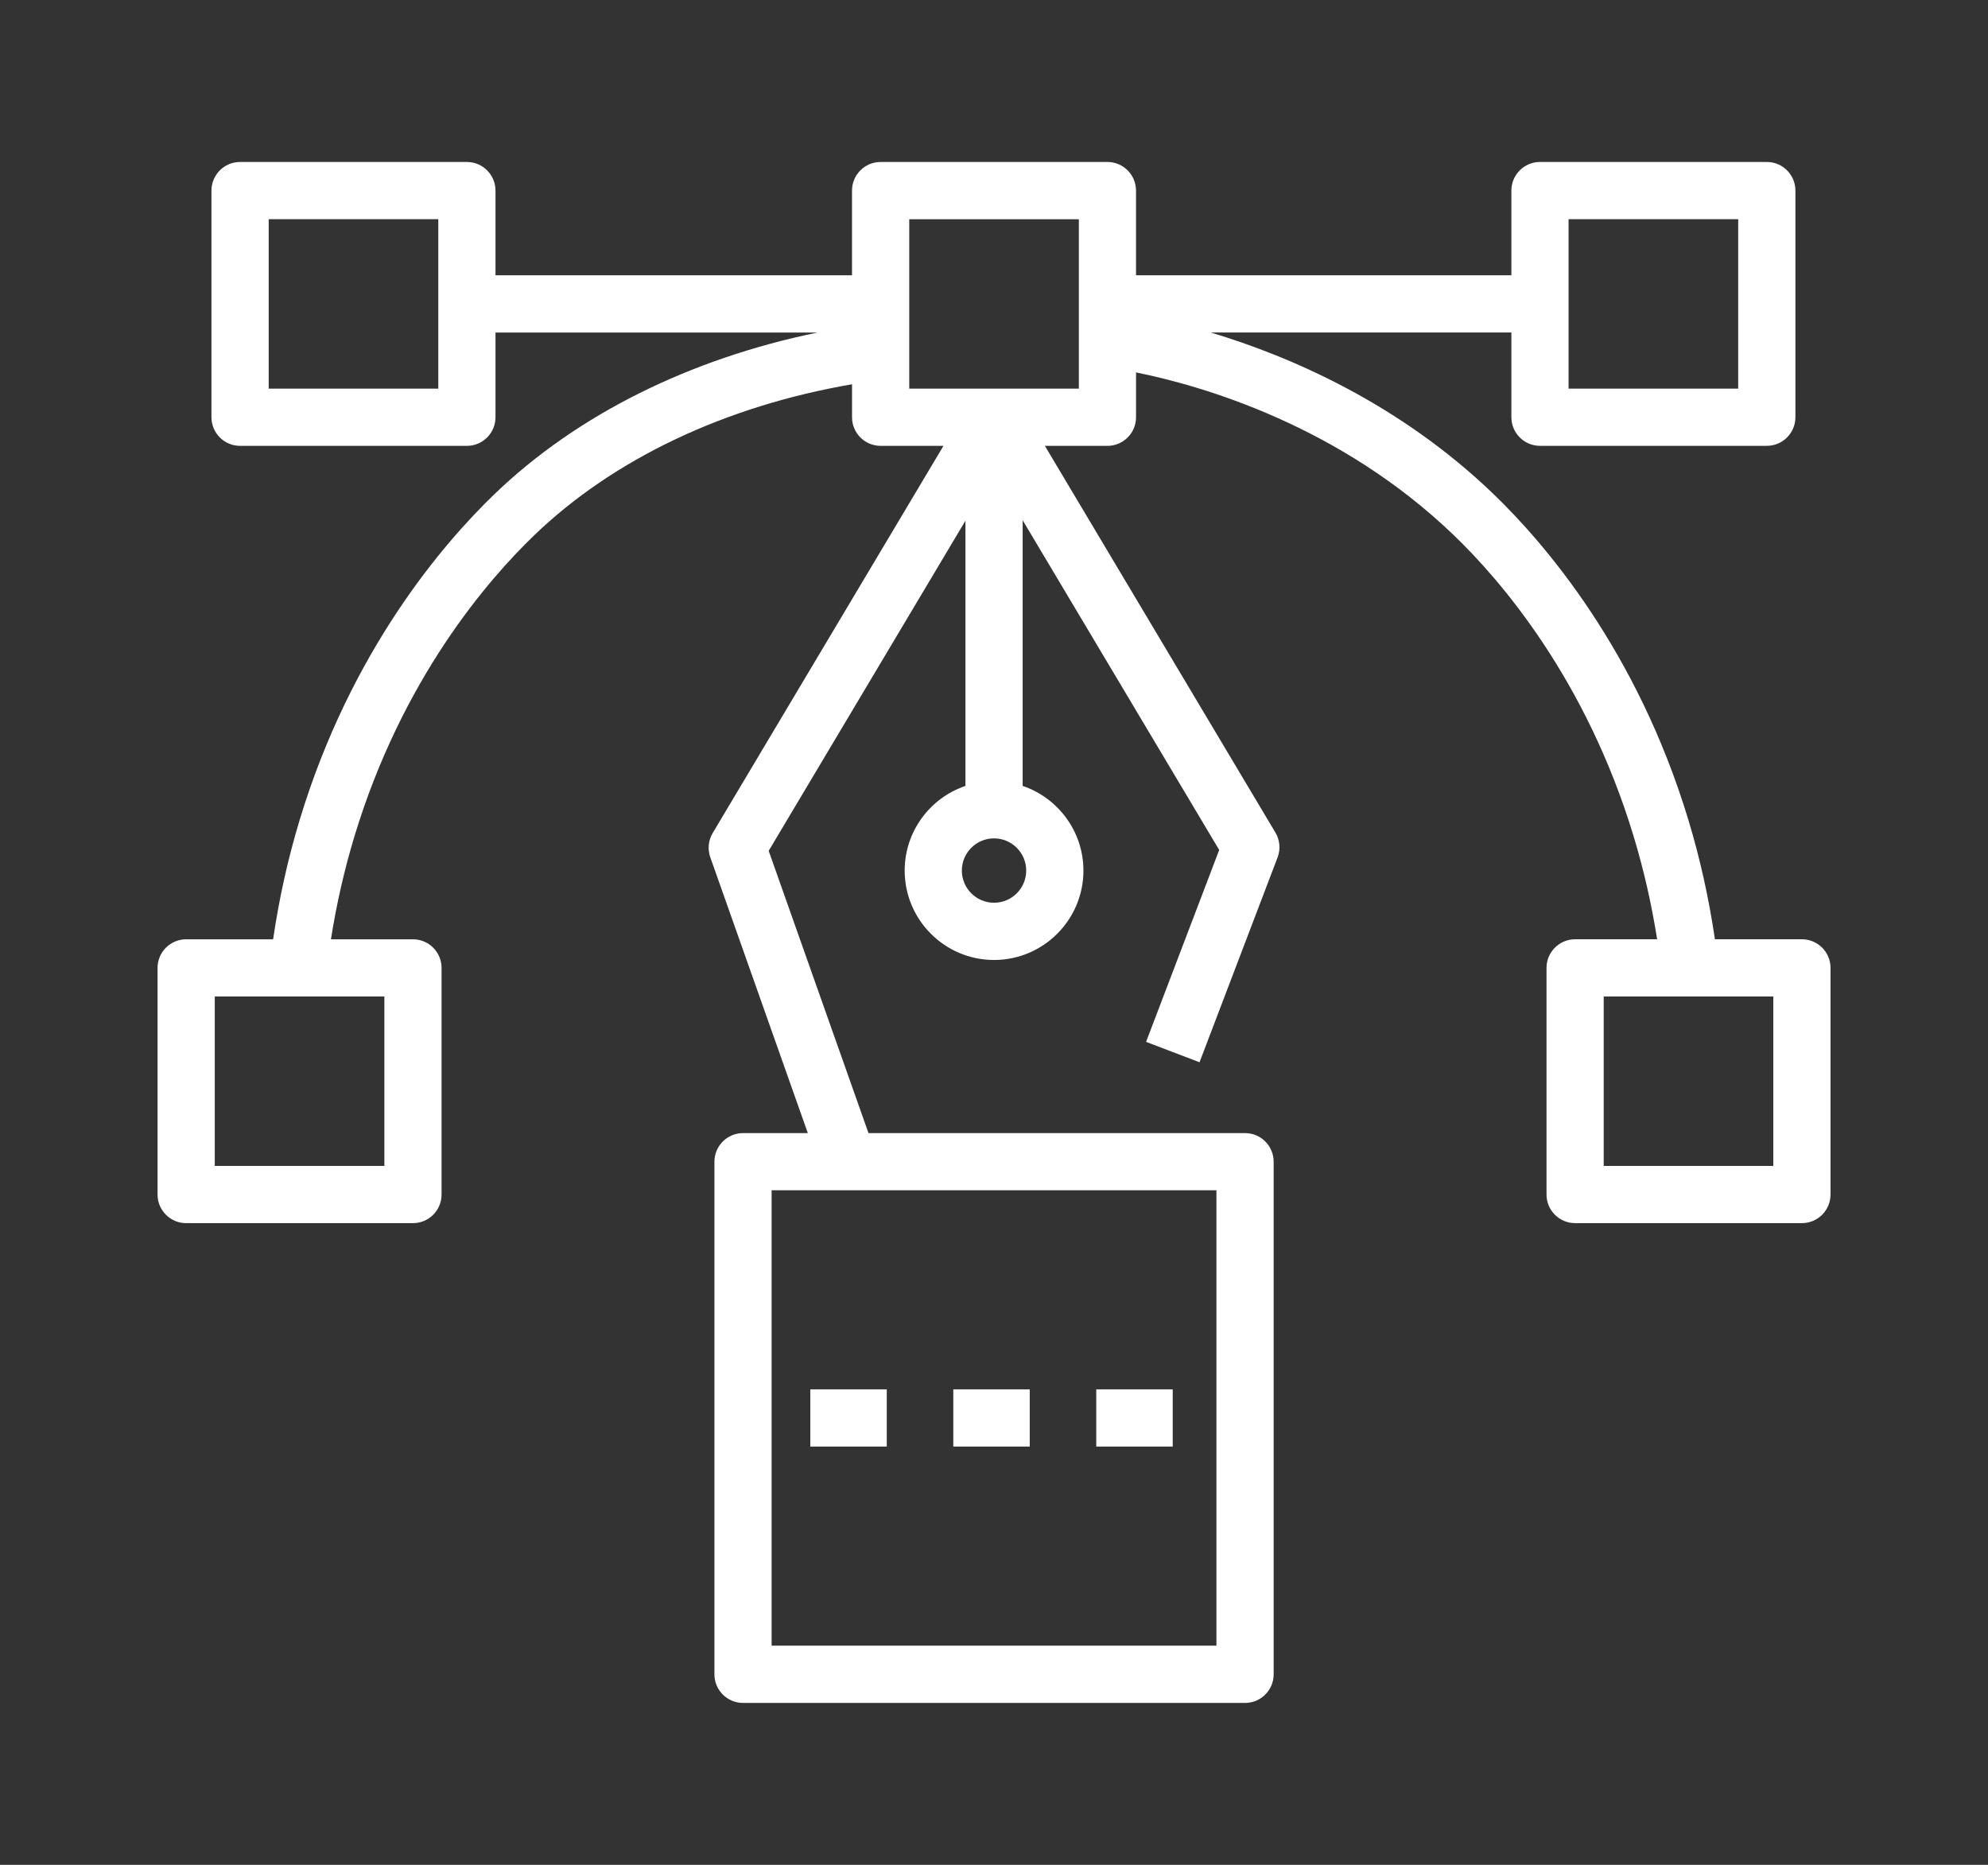
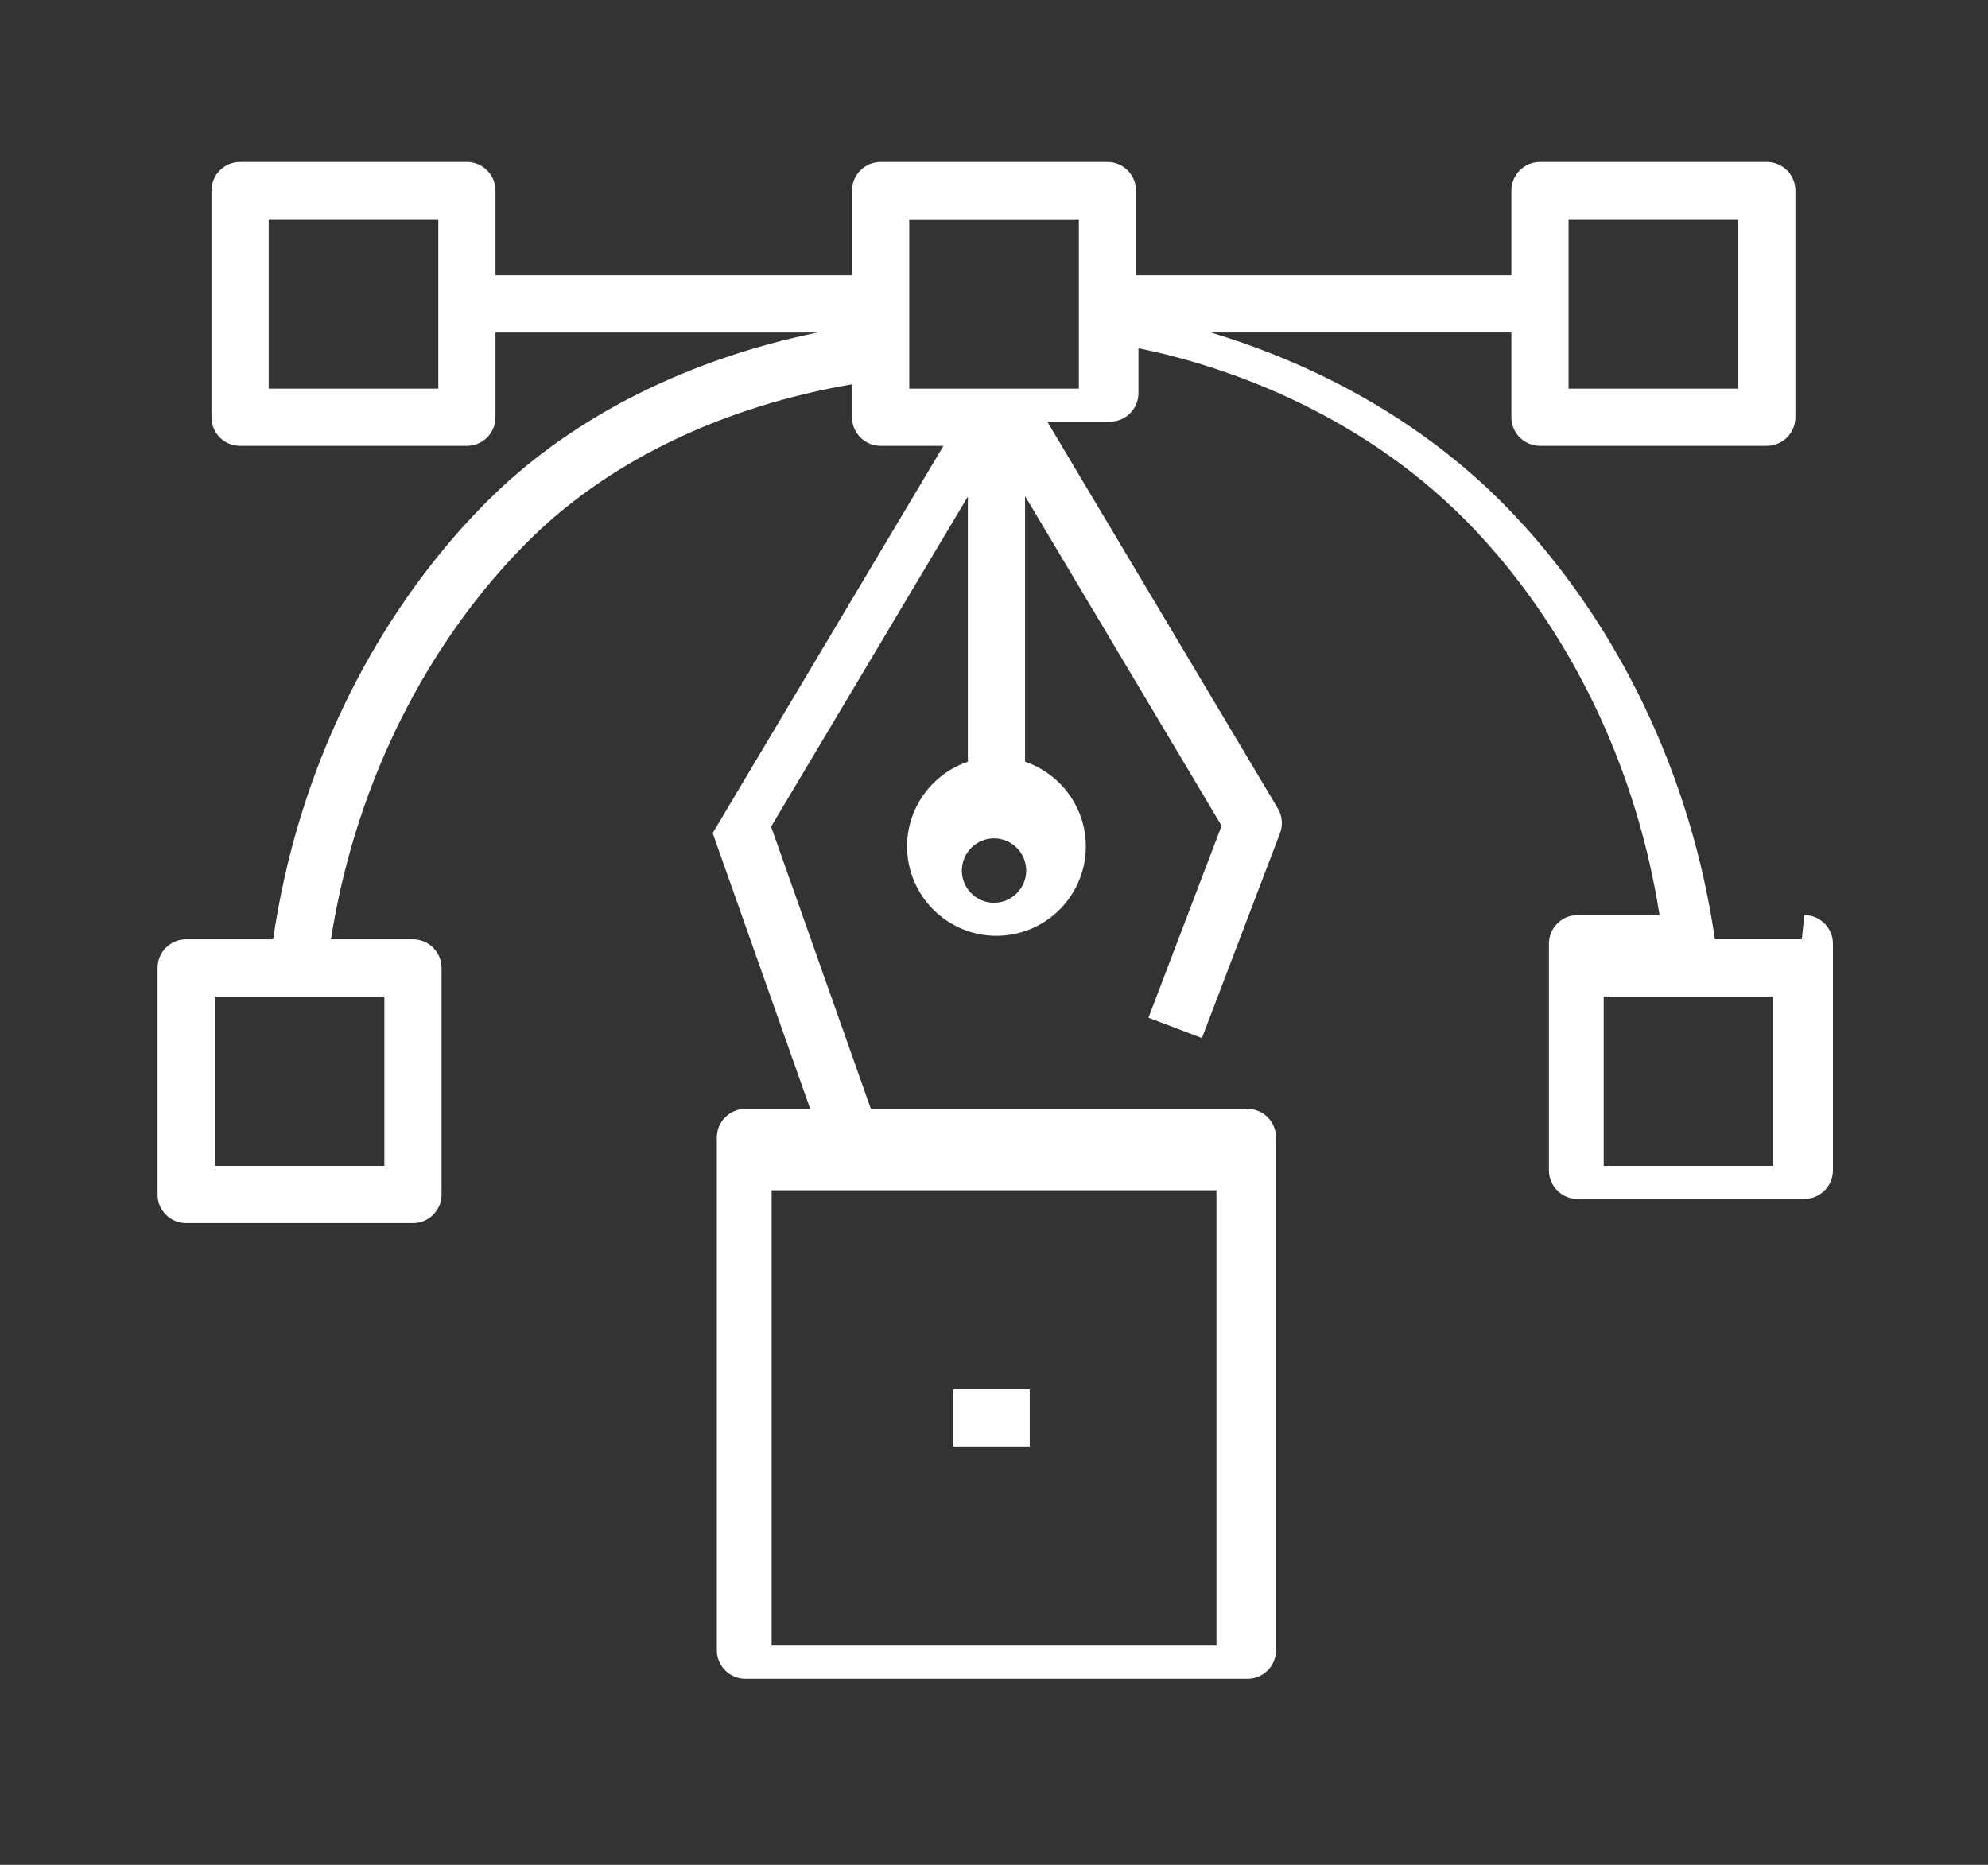
<svg xmlns="http://www.w3.org/2000/svg" width="145mm" height="136mm" viewBox="0 0 834.58 782.78" fill="#fff">
  <rect x="0" y="0" width="834.58" height="782.78" fill="#333333" stroke="none" />
-   <path d="M756.44 394.26l-36.5 0c-2.5,-17.03 -6.22,-33.83 -11.14,-50.08 -21.56,-71.29 -60.53,-116.32 -81.83,-136.81 -39.69,-38.18 -85.56,-57.84 -118.65,-67.8l126.17 -0 0 35.56c0,6.63 5.38,12.01 12.01,12.01l95.22 0c6.63,0 12.01,-5.38 12.01,-12.01l0 -95.13c0,-6.63 -5.37,-12.01 -12.01,-12.01l-95.22 0c-6.63,0 -12.01,5.38 -12.01,12.01l0 35.56 -157.58 0 0 -35.56c0,-6.63 -5.38,-12.01 -12.01,-12.01l-95.21 0c-6.63,0 -12.01,5.38 -12.01,12.01l0 35.56 -149.67 0 0 -35.56c0,-6.63 -5.38,-12.01 -12.01,-12.01l-95.22 0c-6.63,0 -12.01,5.38 -12.01,12.01l0 95.14c0,6.63 5.38,12.01 12.01,12.01l95.22 -0c6.63,0 12.01,-5.38 12.01,-12.01l0 -35.56 135.23 0c-53.67,11 -101.06,34.55 -135.62,67.8 -21.31,20.5 -60.27,65.53 -81.83,136.81 -4.91,16.25 -8.64,33.05 -11.14,50.08l-36.5 0c-6.63,0 -12.01,5.38 -12.01,12.01l0 95.13c0,6.63 5.38,12.01 12.01,12.01l95.21 -0c6.63,0 12.01,-5.38 12.01,-12.01l0 -95.13c0,-6.63 -5.38,-12.01 -12.01,-12.01l-34.43 0c2.31,-14.66 5.6,-29.12 9.84,-43.13 19.98,-66.06 55.88,-107.59 75.5,-126.46 33.33,-32.07 80.2,-54.23 133.42,-63.38l0 13.84c0,6.63 5.38,12.01 12.01,12.01l26.37 0 -96.88 162.53c-1.83,3.07 -2.2,6.78 -1.01,10.15l40.95 115.79 -27.2 0c-6.63,0 -12.01,5.38 -12.01,12.01l0 215.17c0,6.63 5.38,12.01 12.01,12.01l210.75 -0c6.63,0 12.01,-5.38 12.01,-12.01l0 -215.17c0,-6.63 -5.37,-12.01 -12.01,-12.01l-158.08 0 -41.9 -118.48 82.6 -138.58 0 111.33c-14.81,5.02 -25.51,19.05 -25.51,35.54 0,20.69 16.83,37.52 37.52,37.52 20.69,0 37.52,-16.83 37.52,-37.52 0,-16.49 -10.7,-30.52 -25.51,-35.54l0 -111.51 82.51 138.39 -30.7 80.56 22.44 8.55 32.77 -85.99c1.31,-3.43 0.97,-7.27 -0.91,-10.42l-96.78 -162.32 26.26 0c6.63,0 12.01,-5.38 12.01,-12.01l0 -18.82c27.68,5.59 85.43,22.19 133.42,68.35 19.62,18.87 55.52,60.4 75.5,126.46 4.24,14.01 7.52,28.46 9.84,43.13l-34.43 -0c-6.63,0 -12.01,5.38 -12.01,12.01l0 95.13c0,6.63 5.38,12.01 12.01,12.01l95.21 -0c6.63,0 12.01,-5.38 12.01,-12.01l0 -95.13c0,-6.63 -5.38,-12.01 -12.01,-12.01l0 0zm-97.94 -302.25l71.21 0 0 71.12 -71.21 0 0 -71.12zm-474.5 71.12l-71.2 0 0 -71.12 71.2 -0 0 71.12zm-22.64 255.14l0 71.12 -71.2 0 0 -71.12 71.2 0zm349.31 81.35l0 191.15 -186.74 0 0 -191.15 186.74 0zm-79.86 -134.2c0,7.45 -6.06,13.51 -13.51,13.51 -7.45,0 -13.51,-6.06 -13.51,-13.51 0,-7.45 6.06,-13.51 13.51,-13.51 7.45,0 13.51,6.06 13.51,13.51zm22.1 -202.28l-71.2 0 0 -71.12 71.2 -0 0 71.12zm291.54 326.26l-71.2 0 0 -71.12 71.2 0 0 71.12z" />
+   <path d="M756.44 394.26l-36.5 0c-2.5,-17.03 -6.22,-33.83 -11.14,-50.08 -21.56,-71.29 -60.53,-116.32 -81.83,-136.81 -39.69,-38.18 -85.56,-57.84 -118.65,-67.8l126.17 -0 0 35.56c0,6.63 5.38,12.01 12.01,12.01l95.22 0c6.63,0 12.01,-5.38 12.01,-12.01l0 -95.13c0,-6.63 -5.37,-12.01 -12.01,-12.01l-95.22 0c-6.63,0 -12.01,5.38 -12.01,12.01l0 35.56 -157.58 0 0 -35.56c0,-6.63 -5.38,-12.01 -12.01,-12.01l-95.21 0c-6.63,0 -12.01,5.38 -12.01,12.01l0 35.56 -149.67 0 0 -35.56c0,-6.63 -5.38,-12.01 -12.01,-12.01l-95.22 0c-6.63,0 -12.01,5.38 -12.01,12.01l0 95.14c0,6.63 5.38,12.01 12.01,12.01l95.22 -0c6.63,0 12.01,-5.38 12.01,-12.01l0 -35.56 135.23 0c-53.67,11 -101.06,34.55 -135.62,67.8 -21.31,20.5 -60.27,65.53 -81.83,136.81 -4.91,16.25 -8.64,33.05 -11.14,50.08l-36.5 0c-6.63,0 -12.01,5.38 -12.01,12.01l0 95.13c0,6.63 5.38,12.01 12.01,12.01l95.21 -0c6.63,0 12.01,-5.38 12.01,-12.01l0 -95.13c0,-6.63 -5.38,-12.01 -12.01,-12.01l-34.43 0c2.31,-14.66 5.6,-29.12 9.84,-43.13 19.98,-66.06 55.88,-107.59 75.5,-126.46 33.33,-32.07 80.2,-54.23 133.42,-63.38l0 13.84c0,6.63 5.38,12.01 12.01,12.01l26.37 0 -96.88 162.53l40.95 115.79 -27.2 0c-6.63,0 -12.01,5.38 -12.01,12.01l0 215.17c0,6.63 5.38,12.01 12.01,12.01l210.75 -0c6.63,0 12.01,-5.38 12.01,-12.01l0 -215.17c0,-6.63 -5.37,-12.01 -12.01,-12.01l-158.08 0 -41.9 -118.48 82.6 -138.58 0 111.33c-14.81,5.02 -25.51,19.05 -25.51,35.54 0,20.69 16.83,37.52 37.52,37.52 20.69,0 37.52,-16.83 37.52,-37.52 0,-16.49 -10.7,-30.52 -25.51,-35.54l0 -111.51 82.51 138.39 -30.7 80.56 22.44 8.55 32.77 -85.99c1.31,-3.43 0.97,-7.27 -0.91,-10.42l-96.78 -162.32 26.26 0c6.63,0 12.01,-5.38 12.01,-12.01l0 -18.82c27.68,5.59 85.43,22.19 133.42,68.35 19.62,18.87 55.52,60.4 75.5,126.46 4.24,14.01 7.52,28.46 9.84,43.13l-34.43 -0c-6.63,0 -12.01,5.38 -12.01,12.01l0 95.13c0,6.63 5.38,12.01 12.01,12.01l95.21 -0c6.63,0 12.01,-5.38 12.01,-12.01l0 -95.13c0,-6.63 -5.38,-12.01 -12.01,-12.01l0 0zm-97.94 -302.25l71.21 0 0 71.12 -71.21 0 0 -71.12zm-474.5 71.12l-71.2 0 0 -71.12 71.2 -0 0 71.12zm-22.64 255.14l0 71.12 -71.2 0 0 -71.12 71.2 0zm349.31 81.35l0 191.15 -186.74 0 0 -191.15 186.74 0zm-79.86 -134.2c0,7.45 -6.06,13.51 -13.51,13.51 -7.45,0 -13.51,-6.06 -13.51,-13.51 0,-7.45 6.06,-13.51 13.51,-13.51 7.45,0 13.51,6.06 13.51,13.51zm22.1 -202.28l-71.2 0 0 -71.12 71.2 -0 0 71.12zm291.54 326.26l-71.2 0 0 -71.12 71.2 0 0 71.12z" />
  <polygon points="400.2,583.19 432.29,583.19 432.29,607.2 400.2,607.2 " />
-   <polygon points="460.22,583.19 492.32,583.19 492.32,607.2 460.22,607.2 " />
-   <polygon points="340.17,583.19 372.27,583.19 372.27,607.2 340.17,607.2 " />
</svg>